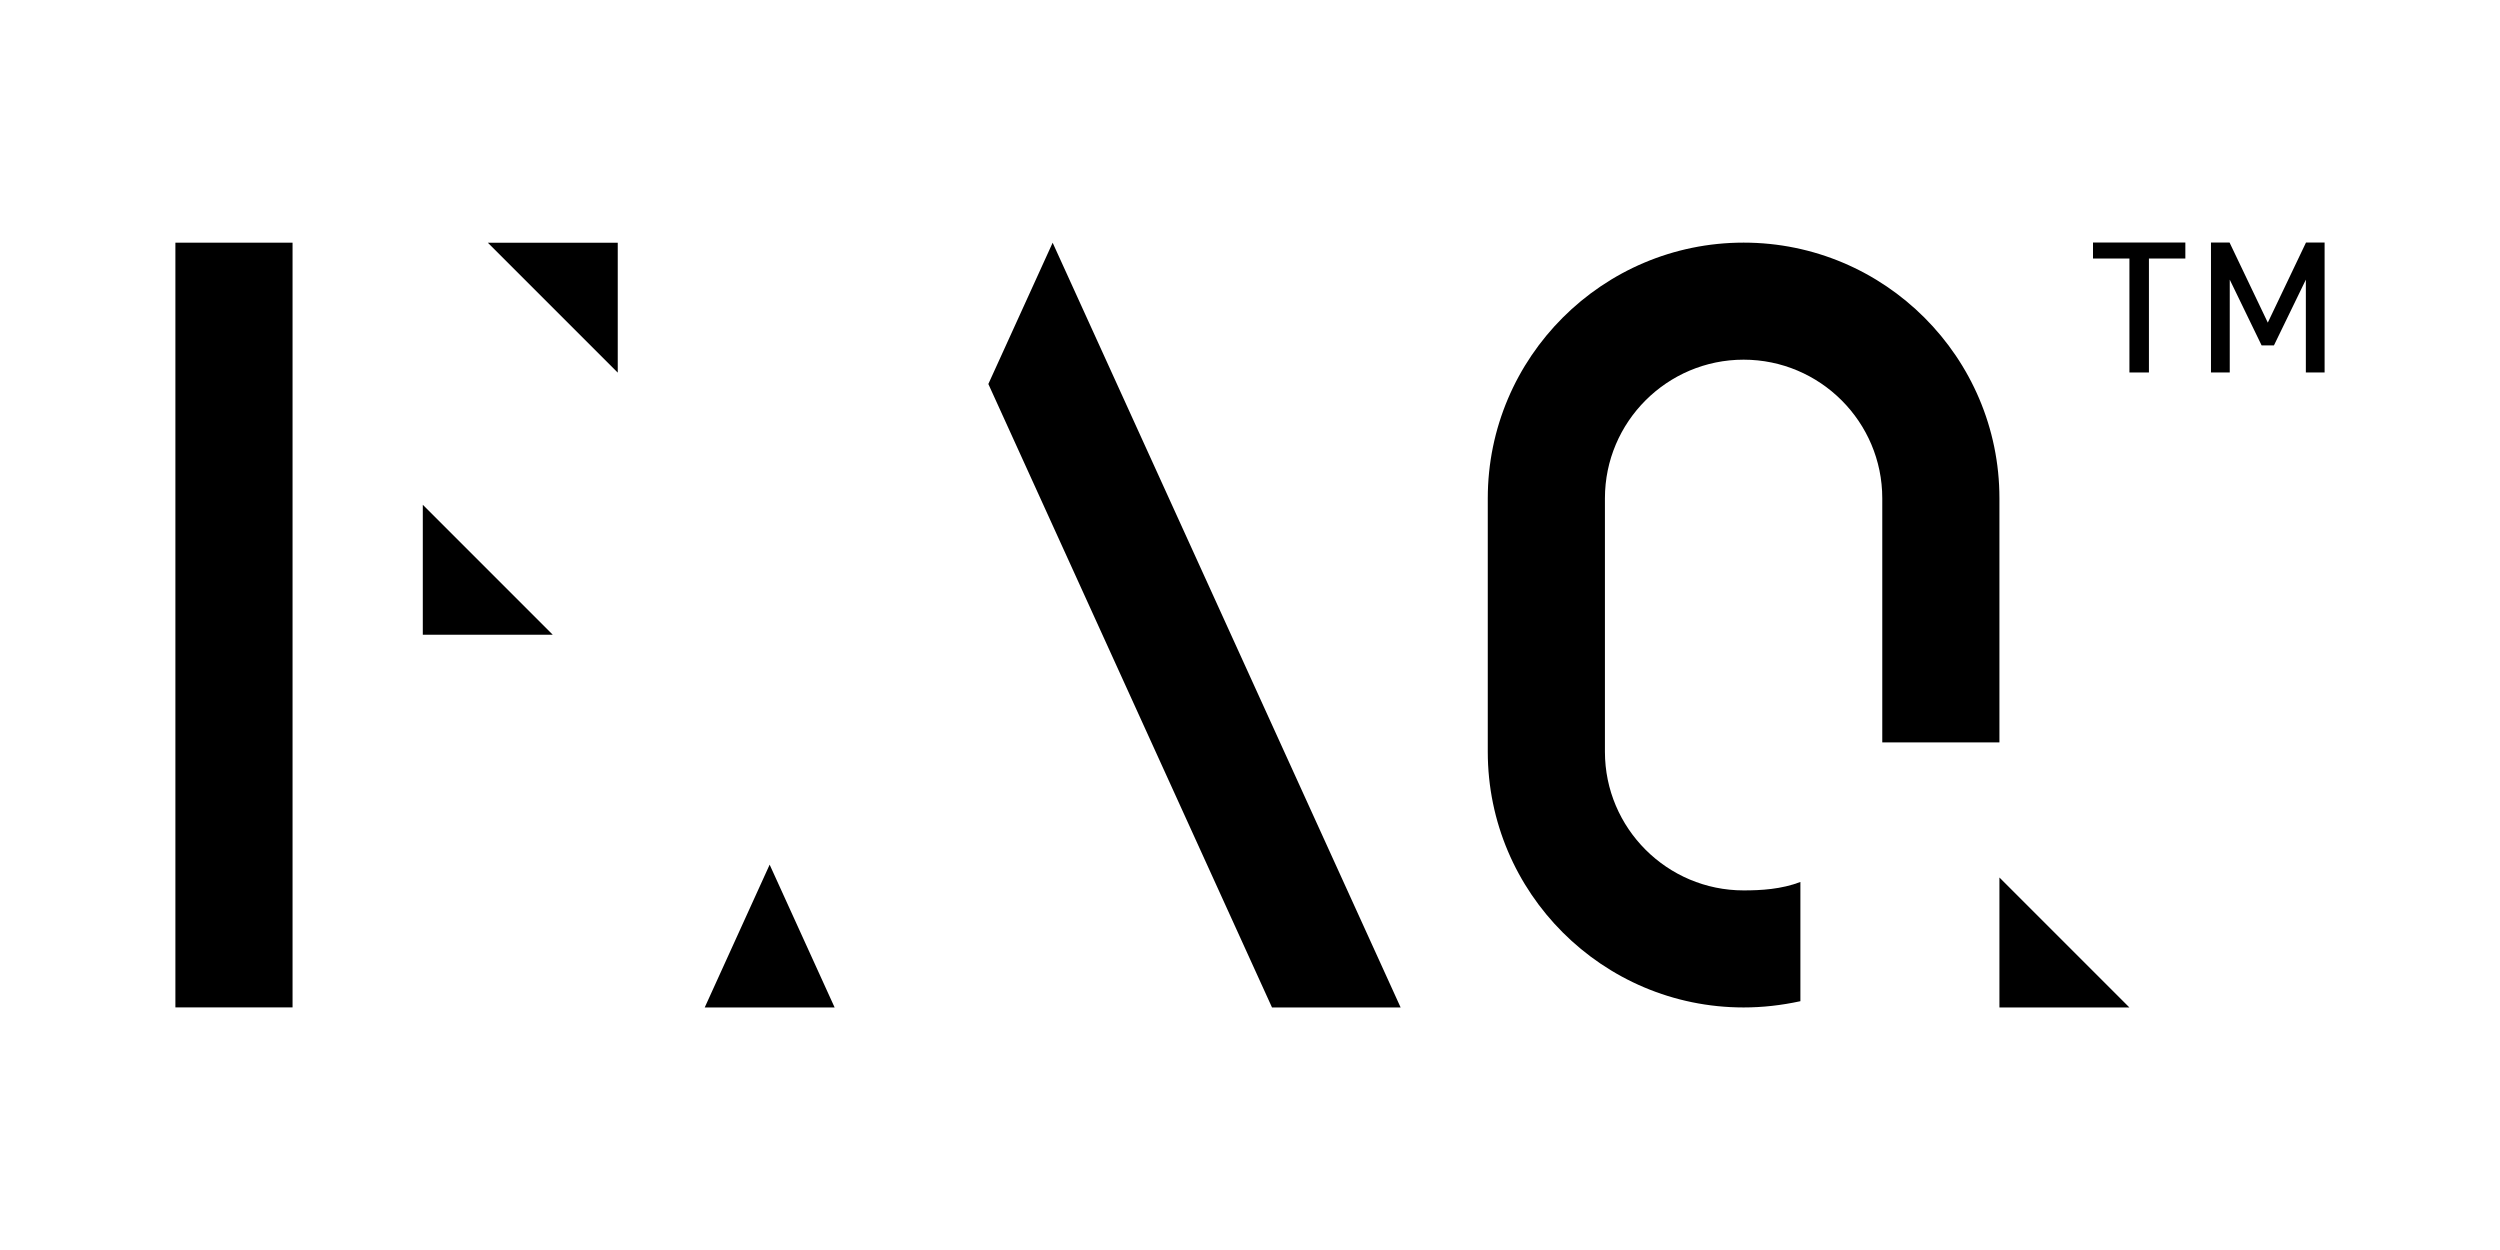
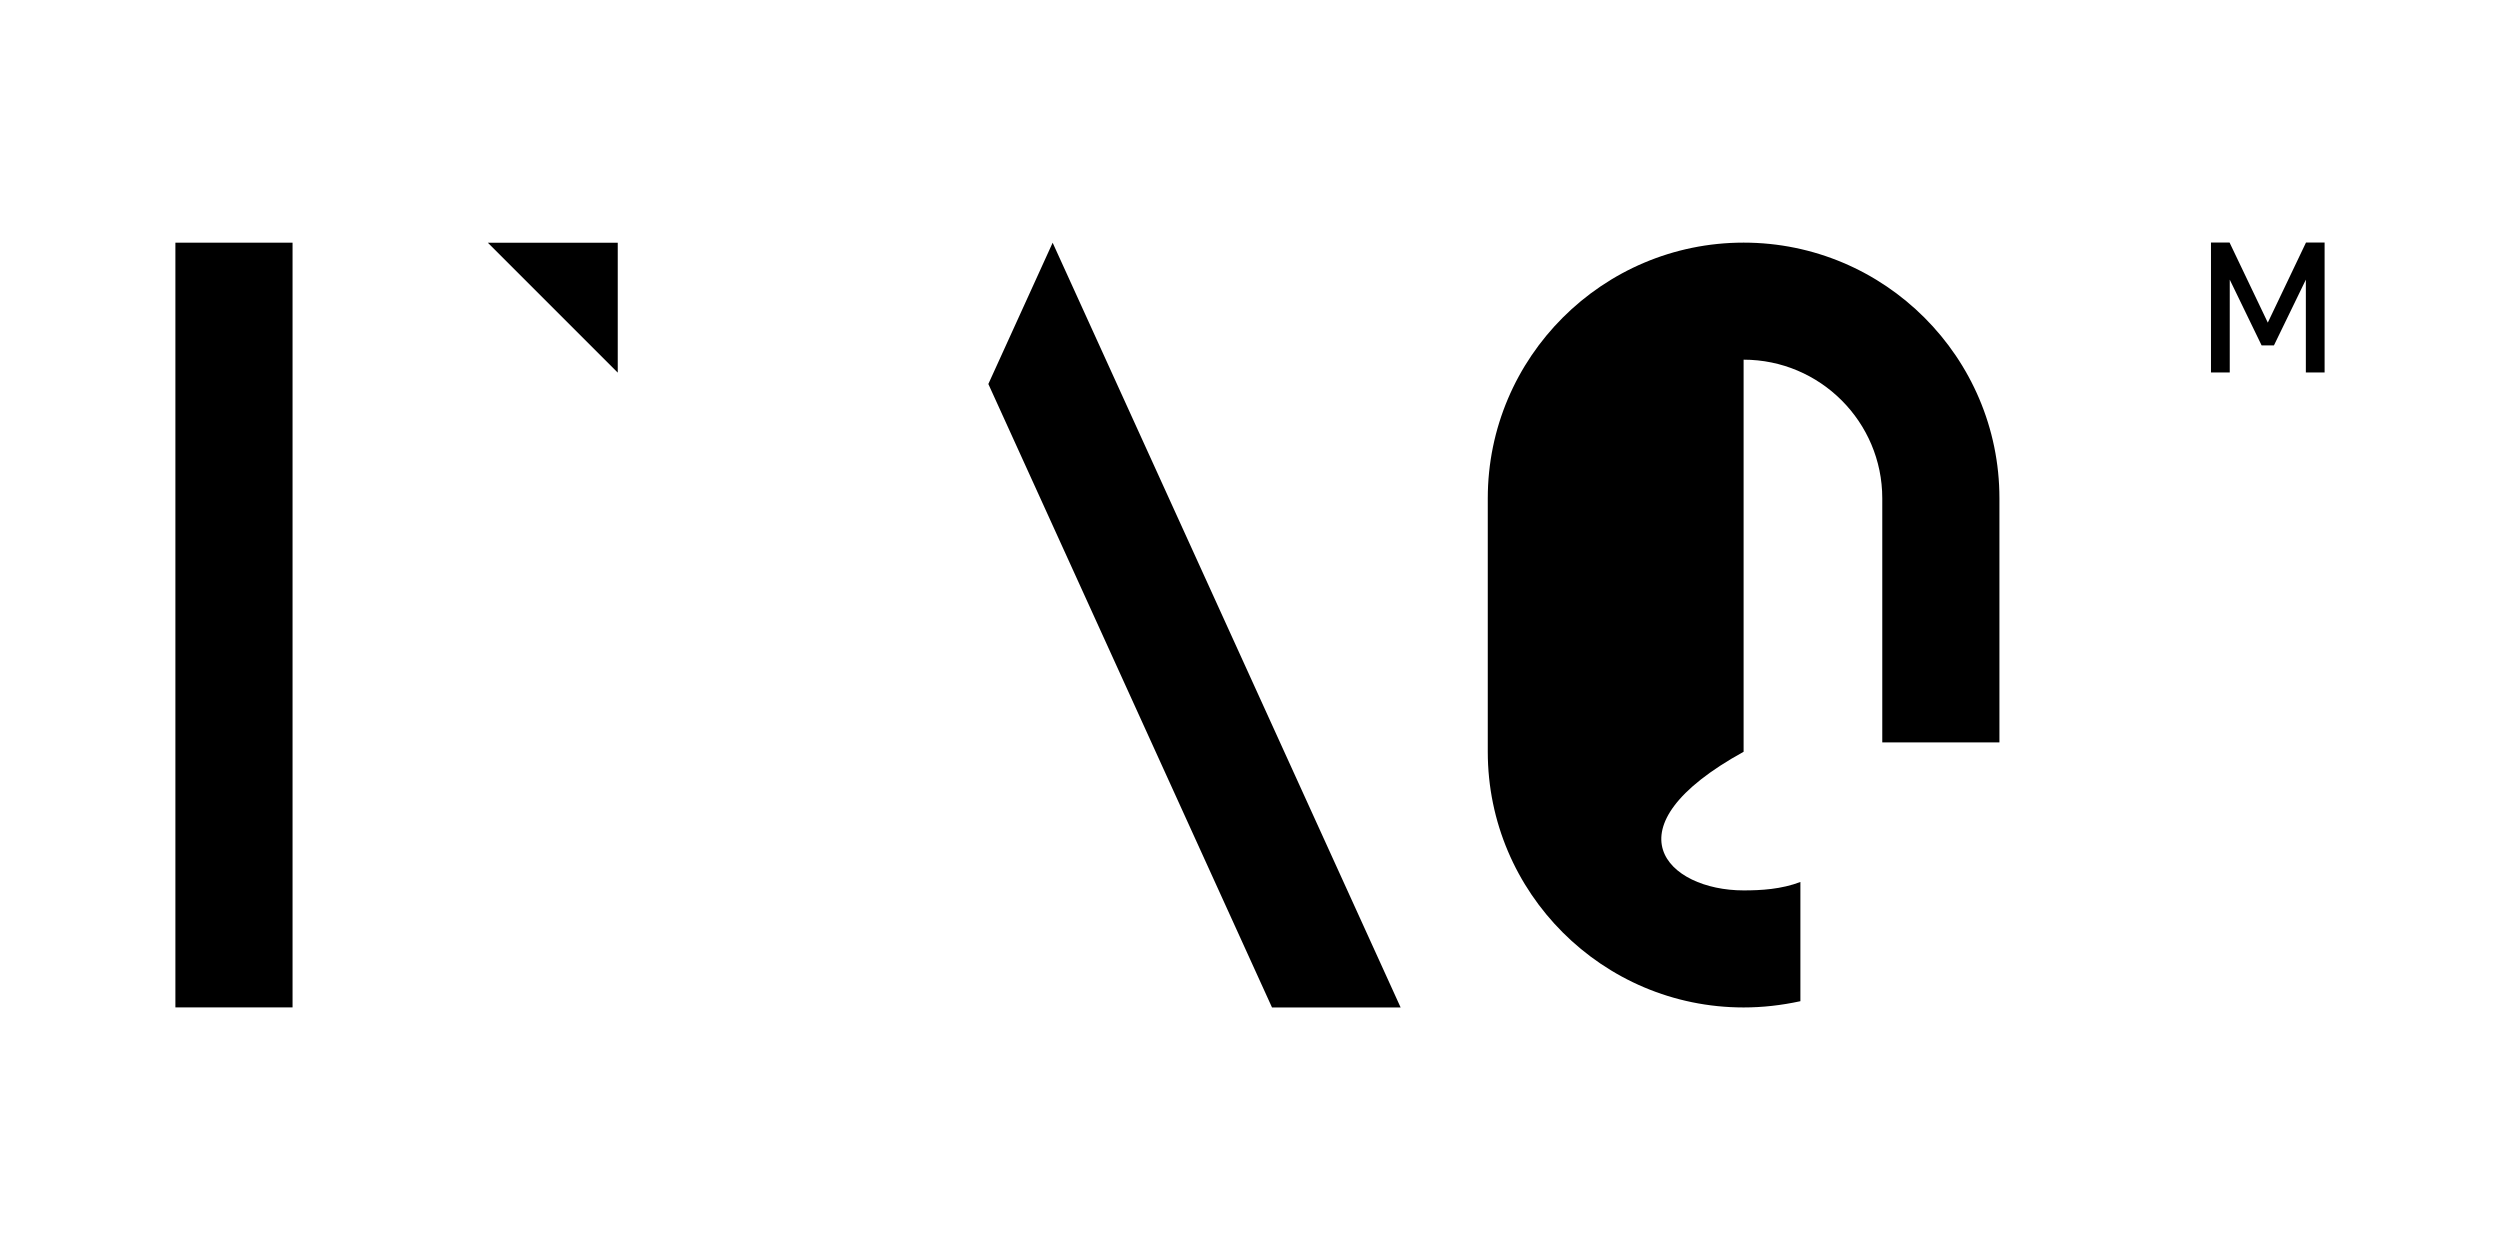
<svg xmlns="http://www.w3.org/2000/svg" width="100" height="50" viewBox="0 0 100 50" fill="none">
-   <path d="M87.414 9.701H83.72V10.341H85.177V14.899H85.957V10.341H87.414V9.701Z" fill="black" />
  <path d="M89.182 9.701H88.439V14.899H89.19V11.186L90.464 13.815H90.958L92.234 11.186V14.899H92.984V9.701H92.24L90.712 12.905L89.182 9.701Z" fill="black" />
  <path d="M19.514 9.709L24.71 14.905V9.709H19.514Z" fill="black" />
-   <path d="M79.977 40.298H85.175L79.977 35.1V40.298Z" fill="black" />
-   <path d="M69.744 40.298C64.101 40.298 59.511 35.71 59.511 30.071V19.932C59.511 14.293 64.101 9.705 69.744 9.705C75.387 9.705 79.977 14.293 79.977 19.932V29.695H75.291V19.932C75.291 16.874 72.802 14.387 69.744 14.387C66.686 14.387 64.197 16.874 64.197 19.932V30.071C64.197 33.129 66.686 35.616 69.744 35.616C70.447 35.616 71.248 35.571 72.016 35.279V40.048C71.244 40.215 70.498 40.298 69.744 40.298Z" fill="black" />
+   <path d="M69.744 40.298C64.101 40.298 59.511 35.71 59.511 30.071V19.932C59.511 14.293 64.101 9.705 69.744 9.705C75.387 9.705 79.977 14.293 79.977 19.932V29.695H75.291V19.932C75.291 16.874 72.802 14.387 69.744 14.387V30.071C64.197 33.129 66.686 35.616 69.744 35.616C70.447 35.616 71.248 35.571 72.016 35.279V40.048C71.244 40.215 70.498 40.298 69.744 40.298Z" fill="black" />
  <path d="M11.702 9.707H7.016V40.296H11.702V9.707Z" fill="black" />
-   <path d="M16.912 20.191V25.39H22.11L16.912 20.191Z" fill="black" />
  <path d="M56.025 40.298L42.106 9.709L39.534 15.36L50.88 40.298H56.025Z" fill="black" />
-   <path d="M28.189 40.298H33.385L30.786 34.586L28.189 40.298Z" fill="black" />
</svg>